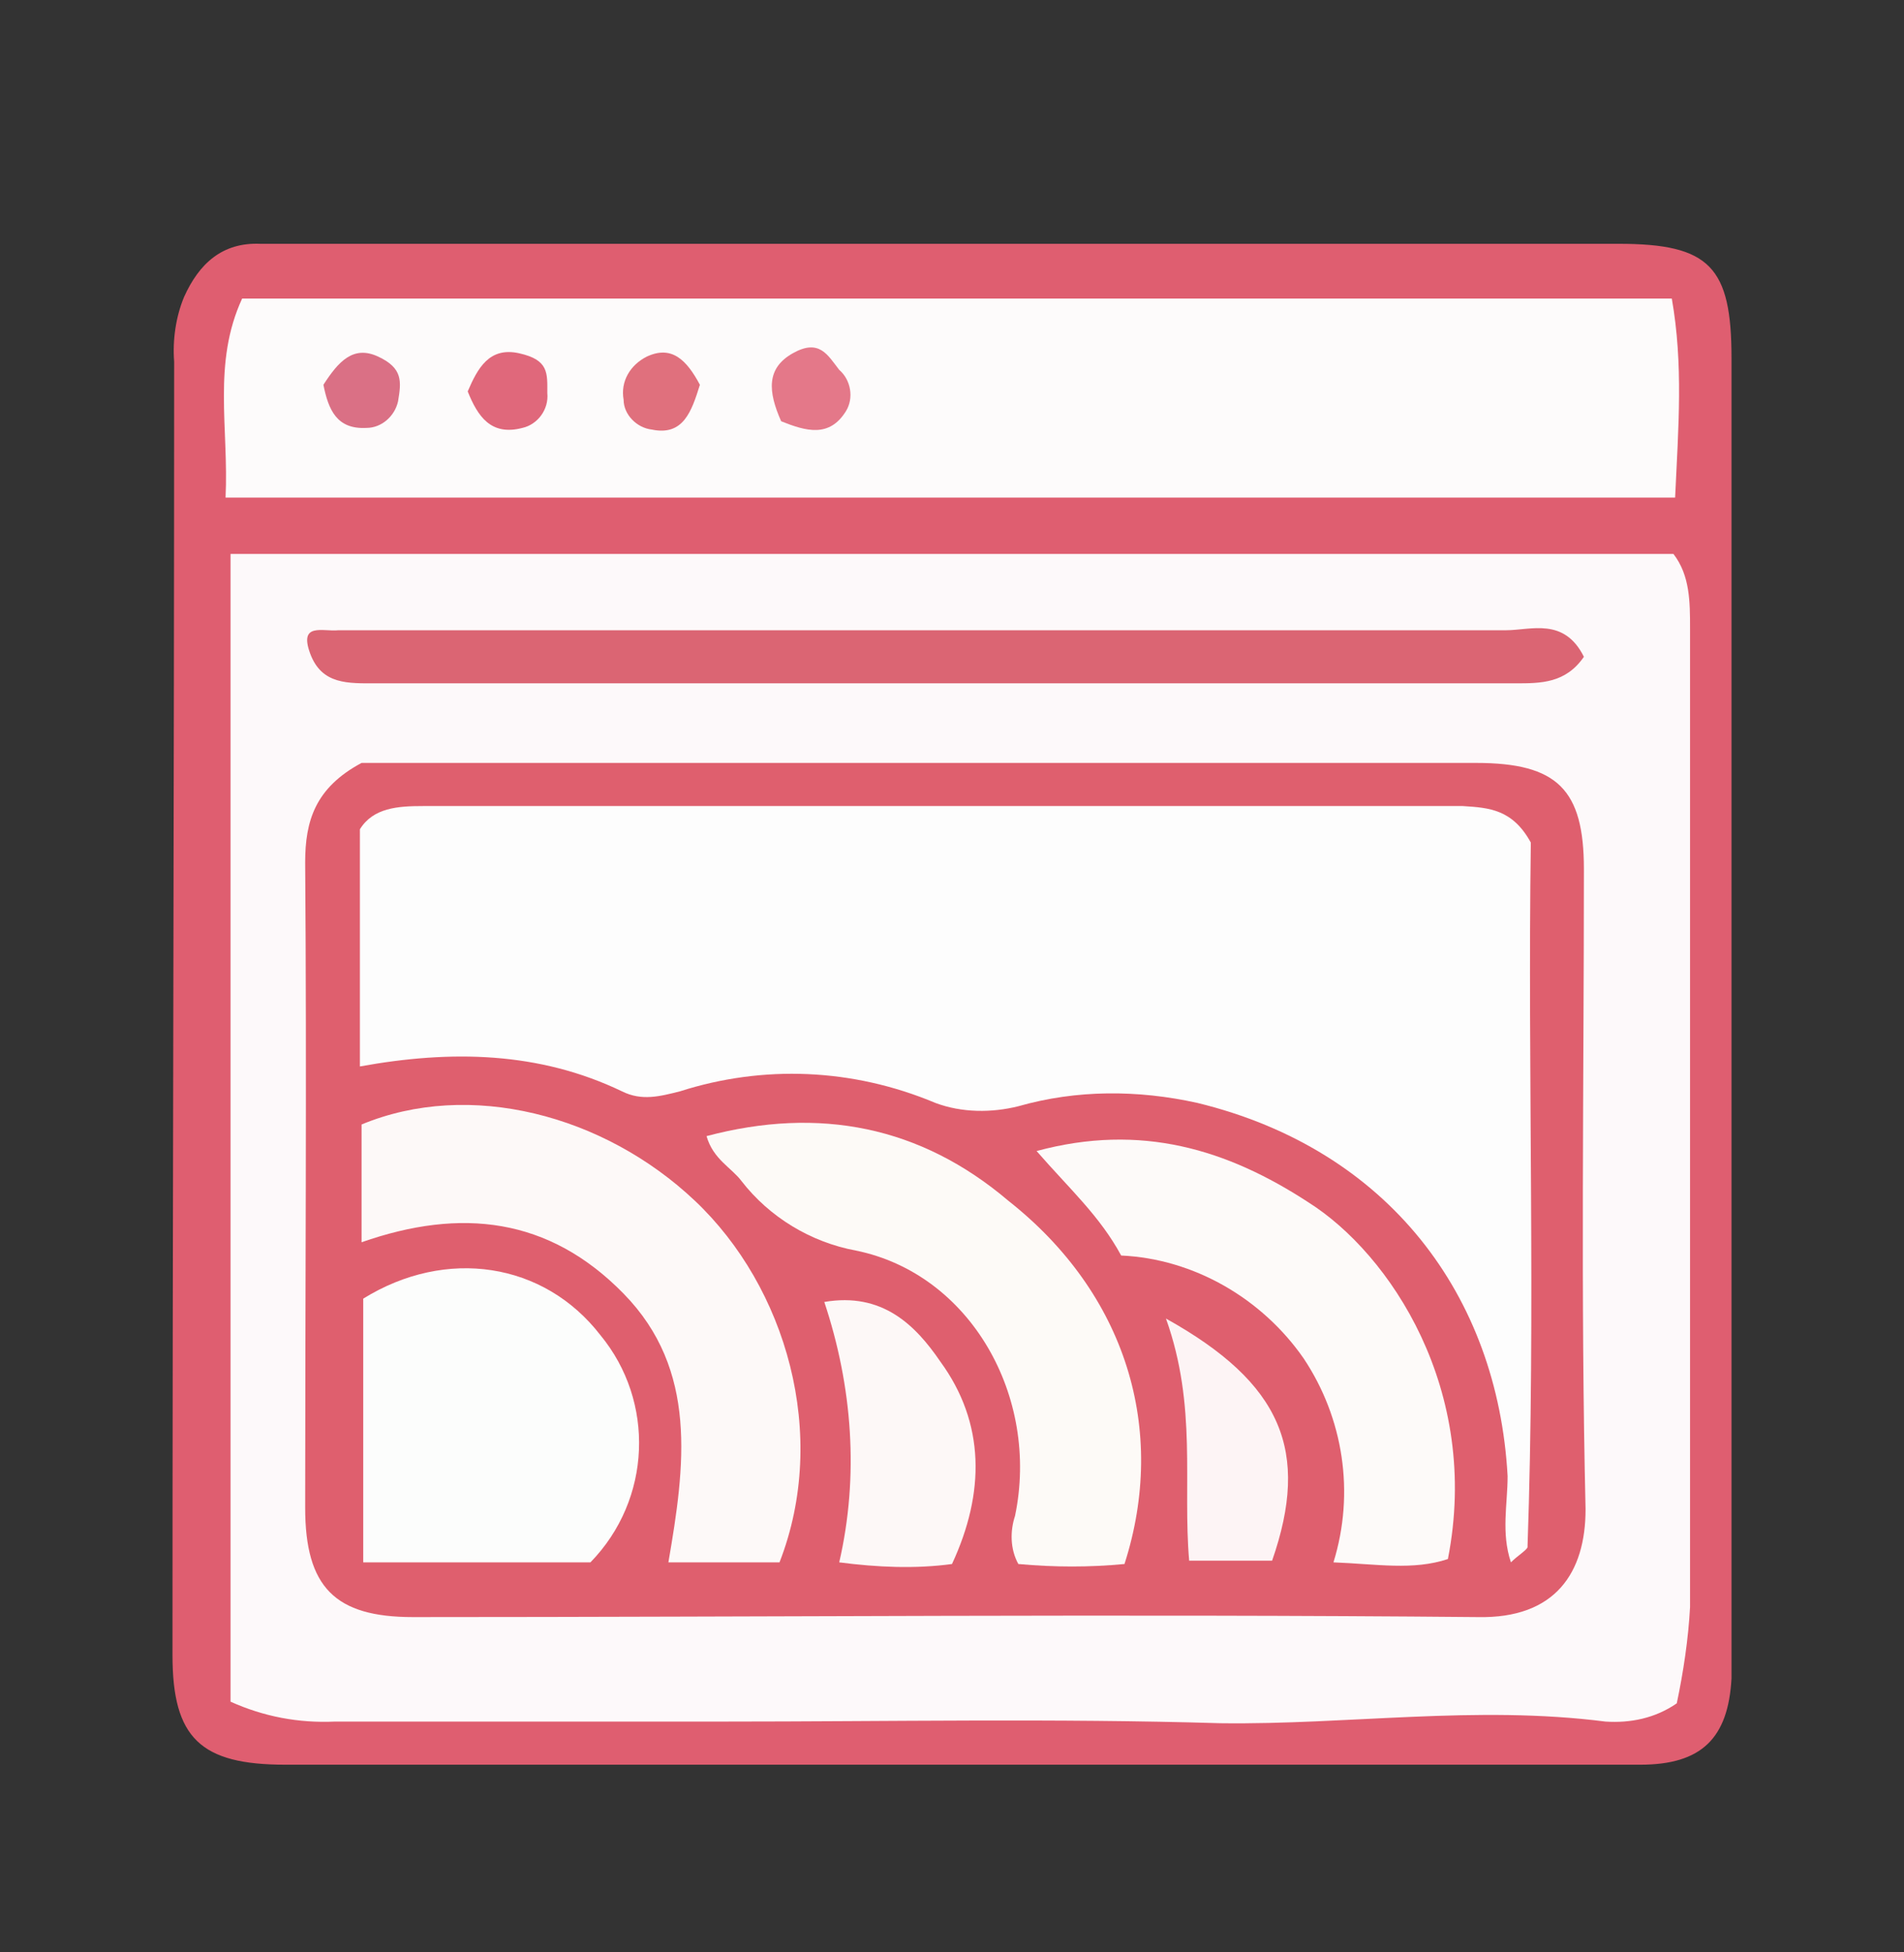
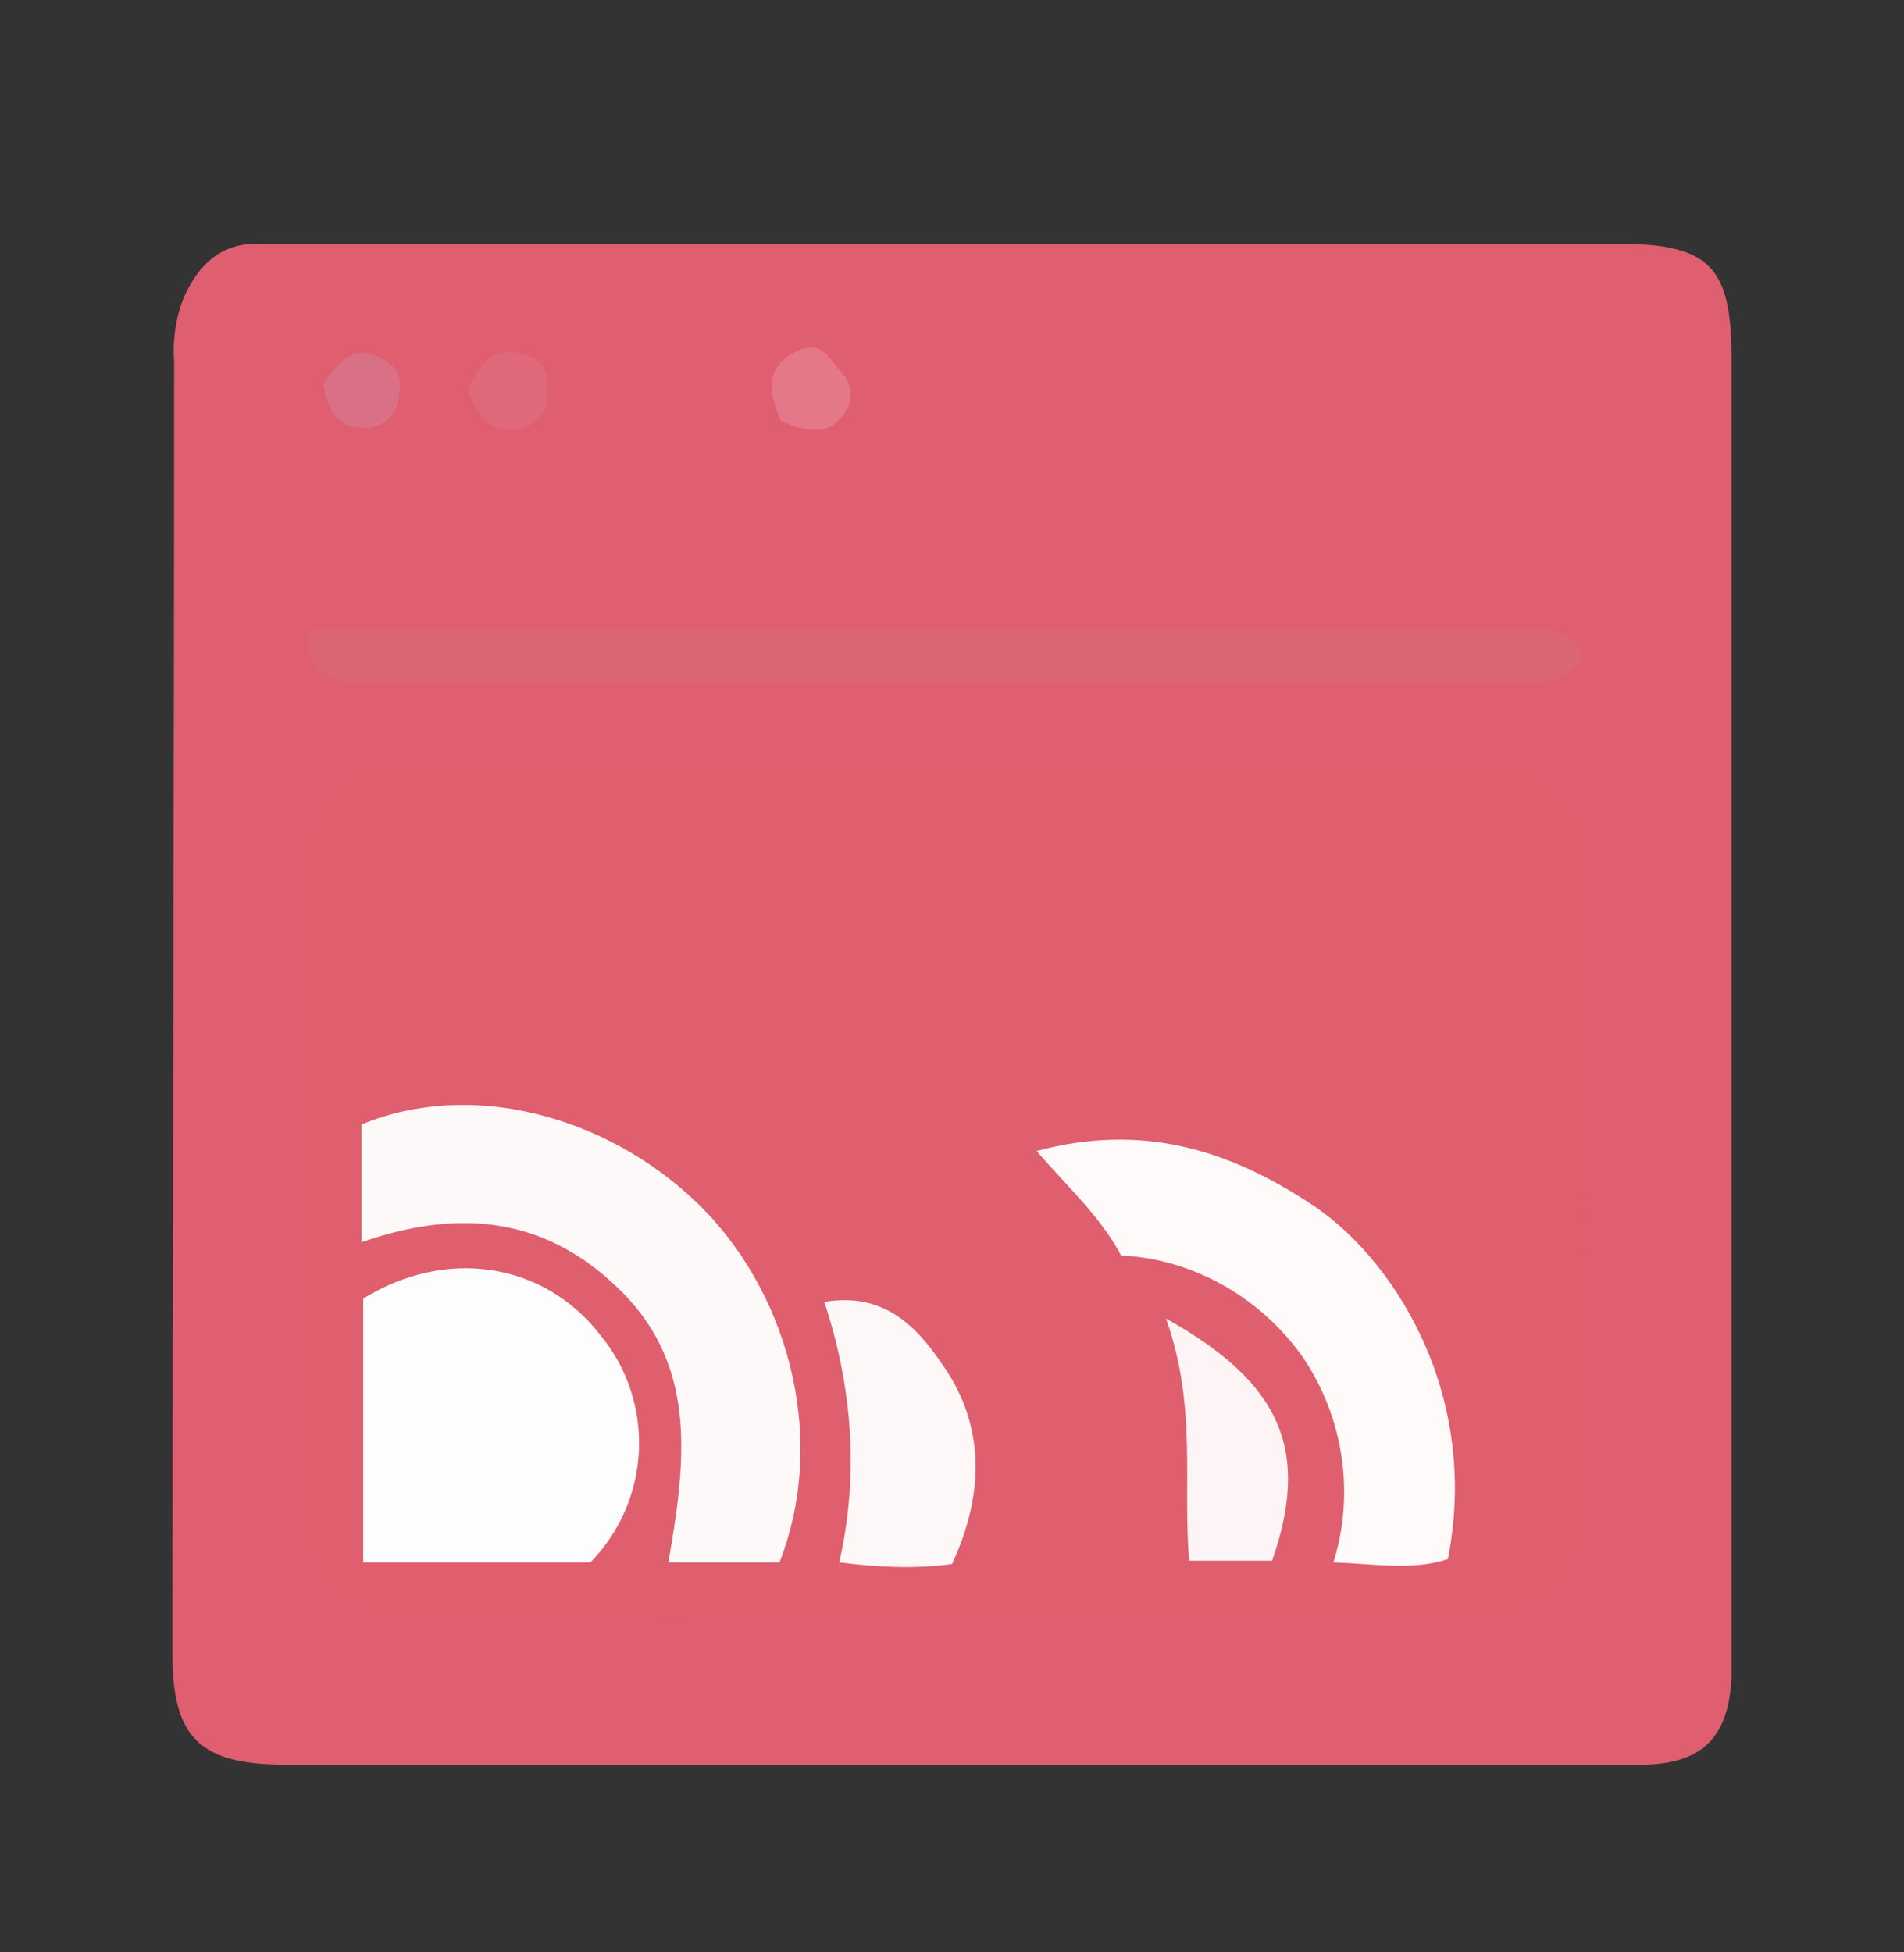
<svg xmlns="http://www.w3.org/2000/svg" version="1.1" id="Layer_1" x="0px" y="0px" width="114.8px" height="117.7px" viewBox="0 0 114.8 117.7" style="enable-background:new 0 0 114.8 117.7;" xml:space="preserve">
  <rect x="0" y="0" width="114.8" height="117.7" fill="#333333" stroke="none" />
  <style type="text/css">
	.st0{fill:#DF5E70;}
	.st1{fill:#FDF9FA;}
	.st2{fill:#FDFBFB;}
	.st3{fill:#DF5F6E;}
	.st4{fill:#DB6573;}
	.st5{fill:#E47889;}
	.st6{fill:#E0687B;}
	.st7{fill:#DA7085;}
	.st8{fill:#E0707D;}
	.st9{fill:#FDFDFD;}
	.st10{fill:#FDF9F8;}
	.st11{fill:#FCFDFC;}
	.st12{fill:#FDFAF7;}
	.st13{fill:#FDFAF9;}
	.st14{fill:#FDF8F7;}
	.st15{fill:#FDF4F5;}
</style>
  <path class="st0" d="M57.4,106.4H17.2c-5.1,0-6.8-1.6-6.8-6.6c0-26,0.1-52,0.1-78c-0.1-1.3,0.1-2.7,0.6-3.9c0.9-2,2.3-3.3,4.6-3.2  h81.9c5.5,0,6.8,1.4,6.8,6.9v79.6c-0.2,3.6-1.8,5.2-5.5,5.2H57.4z" />
-   <path class="st1" d="M13.9,102.6V33.4h87c1,1.3,1,2.9,1,4.5v59c-0.1,1.9-0.4,3.9-0.8,5.8c-1.3,0.9-2.8,1.2-4.3,1.1  c-7.8-1-15.5,0.2-23.2,0.1c-10-0.3-20-0.1-30-0.1H20.2C18,103.9,15.9,103.5,13.9,102.6z" />
-   <path class="st2" d="M100.8,18c0.7,4,0.4,7.7,0.2,12H13.6c0.2-4.2-0.8-8.1,1-12H100.8z" />
  <path class="st3" d="M21.8,46H89c4.9,0,6.5,1.6,6.5,6.4c0,12.9-0.2,25.7,0.1,38.6c0,3.8-1.8,6.6-6.5,6.5c-21.5-0.2-42.9,0-64.2,0  c-4.7,0-6.5-1.8-6.5-6.6c0-12.9,0.1-26,0-38.9C18.4,49.5,19,47.5,21.8,46z" />
  <path class="st4" d="M95.5,39.6c-1.1,1.6-2.6,1.6-4.1,1.6H22.7c-1.7,0-3.3,0.1-4-1.8c-0.7-1.9,0.8-1.3,1.7-1.4h70.4  C92.3,38,94.3,37.2,95.5,39.6z" />
  <path class="st5" d="M47.1,25.4c-0.8-1.8-0.9-3.2,0.7-4.1c1.6-0.9,2.1,0.1,2.8,1c0.7,0.6,0.9,1.7,0.4,2.5C50,26.4,48.6,26,47.1,25.4  z" />
  <path class="st6" d="M28.2,23.6c0.6-1.4,1.3-2.7,3.1-2.3s1.7,1.2,1.7,2.4c0.1,1-0.6,1.9-1.5,2.1C29.6,26.3,28.8,25.1,28.2,23.6z" />
  <path class="st7" d="M19.5,23.2c0.9-1.4,1.8-2.4,3.3-1.7s1.4,1.5,1.2,2.7c-0.2,0.9-1,1.6-1.9,1.6C20.3,25.9,19.8,24.7,19.5,23.2z" />
-   <path class="st8" d="M42.2,23.2c-0.5,1.6-1,3.1-2.9,2.7c-0.9-0.1-1.7-0.9-1.7-1.8c-0.2-1.1,0.4-2.1,1.4-2.6  C40.5,20.8,41.4,21.7,42.2,23.2z" />
-   <path class="st9" d="M92.3,50.8c-0.2,13.9,0.3,28.2-0.2,42.5c-0.1,0.2-0.6,0.5-1,0.9c-0.6-1.8-0.2-3.5-0.2-5.2  c-0.6-10.9-7.2-19.7-18.7-22.5c-3.6-0.8-7.3-0.8-10.8,0.2c-1.6,0.4-3.4,0.4-5-0.2C51.4,64.4,46,64.2,41,65.8c-1.2,0.3-2.3,0.6-3.5,0  c-5-2.4-10.3-2.5-15.8-1.5V50c0.8-1.3,2.3-1.4,3.8-1.4h62.7C89.8,48.7,91.2,48.8,92.3,50.8z" />
  <path class="st10" d="M47,94.2h-6.7c1-5.8,1.8-11.6-2.7-16.2s-9.8-5.2-15.8-3.1v-7.1c6.5-2.7,14.6-0.6,20.1,4.6S50,86.5,47,94.2z" />
-   <path class="st11" d="M21.9,94.2V78.3c5-3.1,10.9-2.2,14.3,2.2c3.3,4,3.1,9.9-0.6,13.7L21.9,94.2z" />
-   <path class="st12" d="M67.8,94.3c-2.1,0.2-4.2,0.2-6.4,0c-0.5-0.9-0.5-2-0.2-2.9c1.5-7.2-2.7-14.6-9.6-16c-2.7-0.5-5.2-2-6.9-4.2  c-0.6-0.8-1.7-1.3-2.1-2.7c6.8-1.8,12.9-0.6,18.2,3.9C67.9,78,70.4,86.2,67.8,94.3z" />
+   <path class="st11" d="M21.9,94.2V78.3c5-3.1,10.9-2.2,14.3,2.2c3.3,4,3.1,9.9-0.6,13.7L21.9,94.2" />
  <path class="st13" d="M67.6,75.7c-1.3-2.4-3.1-4-5.1-6.3c6.3-1.7,11.5-0.1,16.4,3.1c4.9,3.1,10.4,11.3,8.4,21.5  c-2.1,0.7-4.3,0.3-6.9,0.2c1.3-4.2,0.6-8.7-1.8-12.3C76.1,78.3,72,75.9,67.6,75.7z" />
  <path class="st14" d="M57.4,94.3c-2.2,0.3-4.5,0.2-6.8-0.1c1.2-5.2,0.8-10.6-0.9-15.7c3.5-0.6,5.5,1.4,7,3.6  C59.4,85.8,59.4,90,57.4,94.3z" />
  <path class="st15" d="M70.3,79.5c7,3.9,8.7,8,6.4,14.6h-5C71.3,89.5,72.2,84.8,70.3,79.5z" />
</svg>